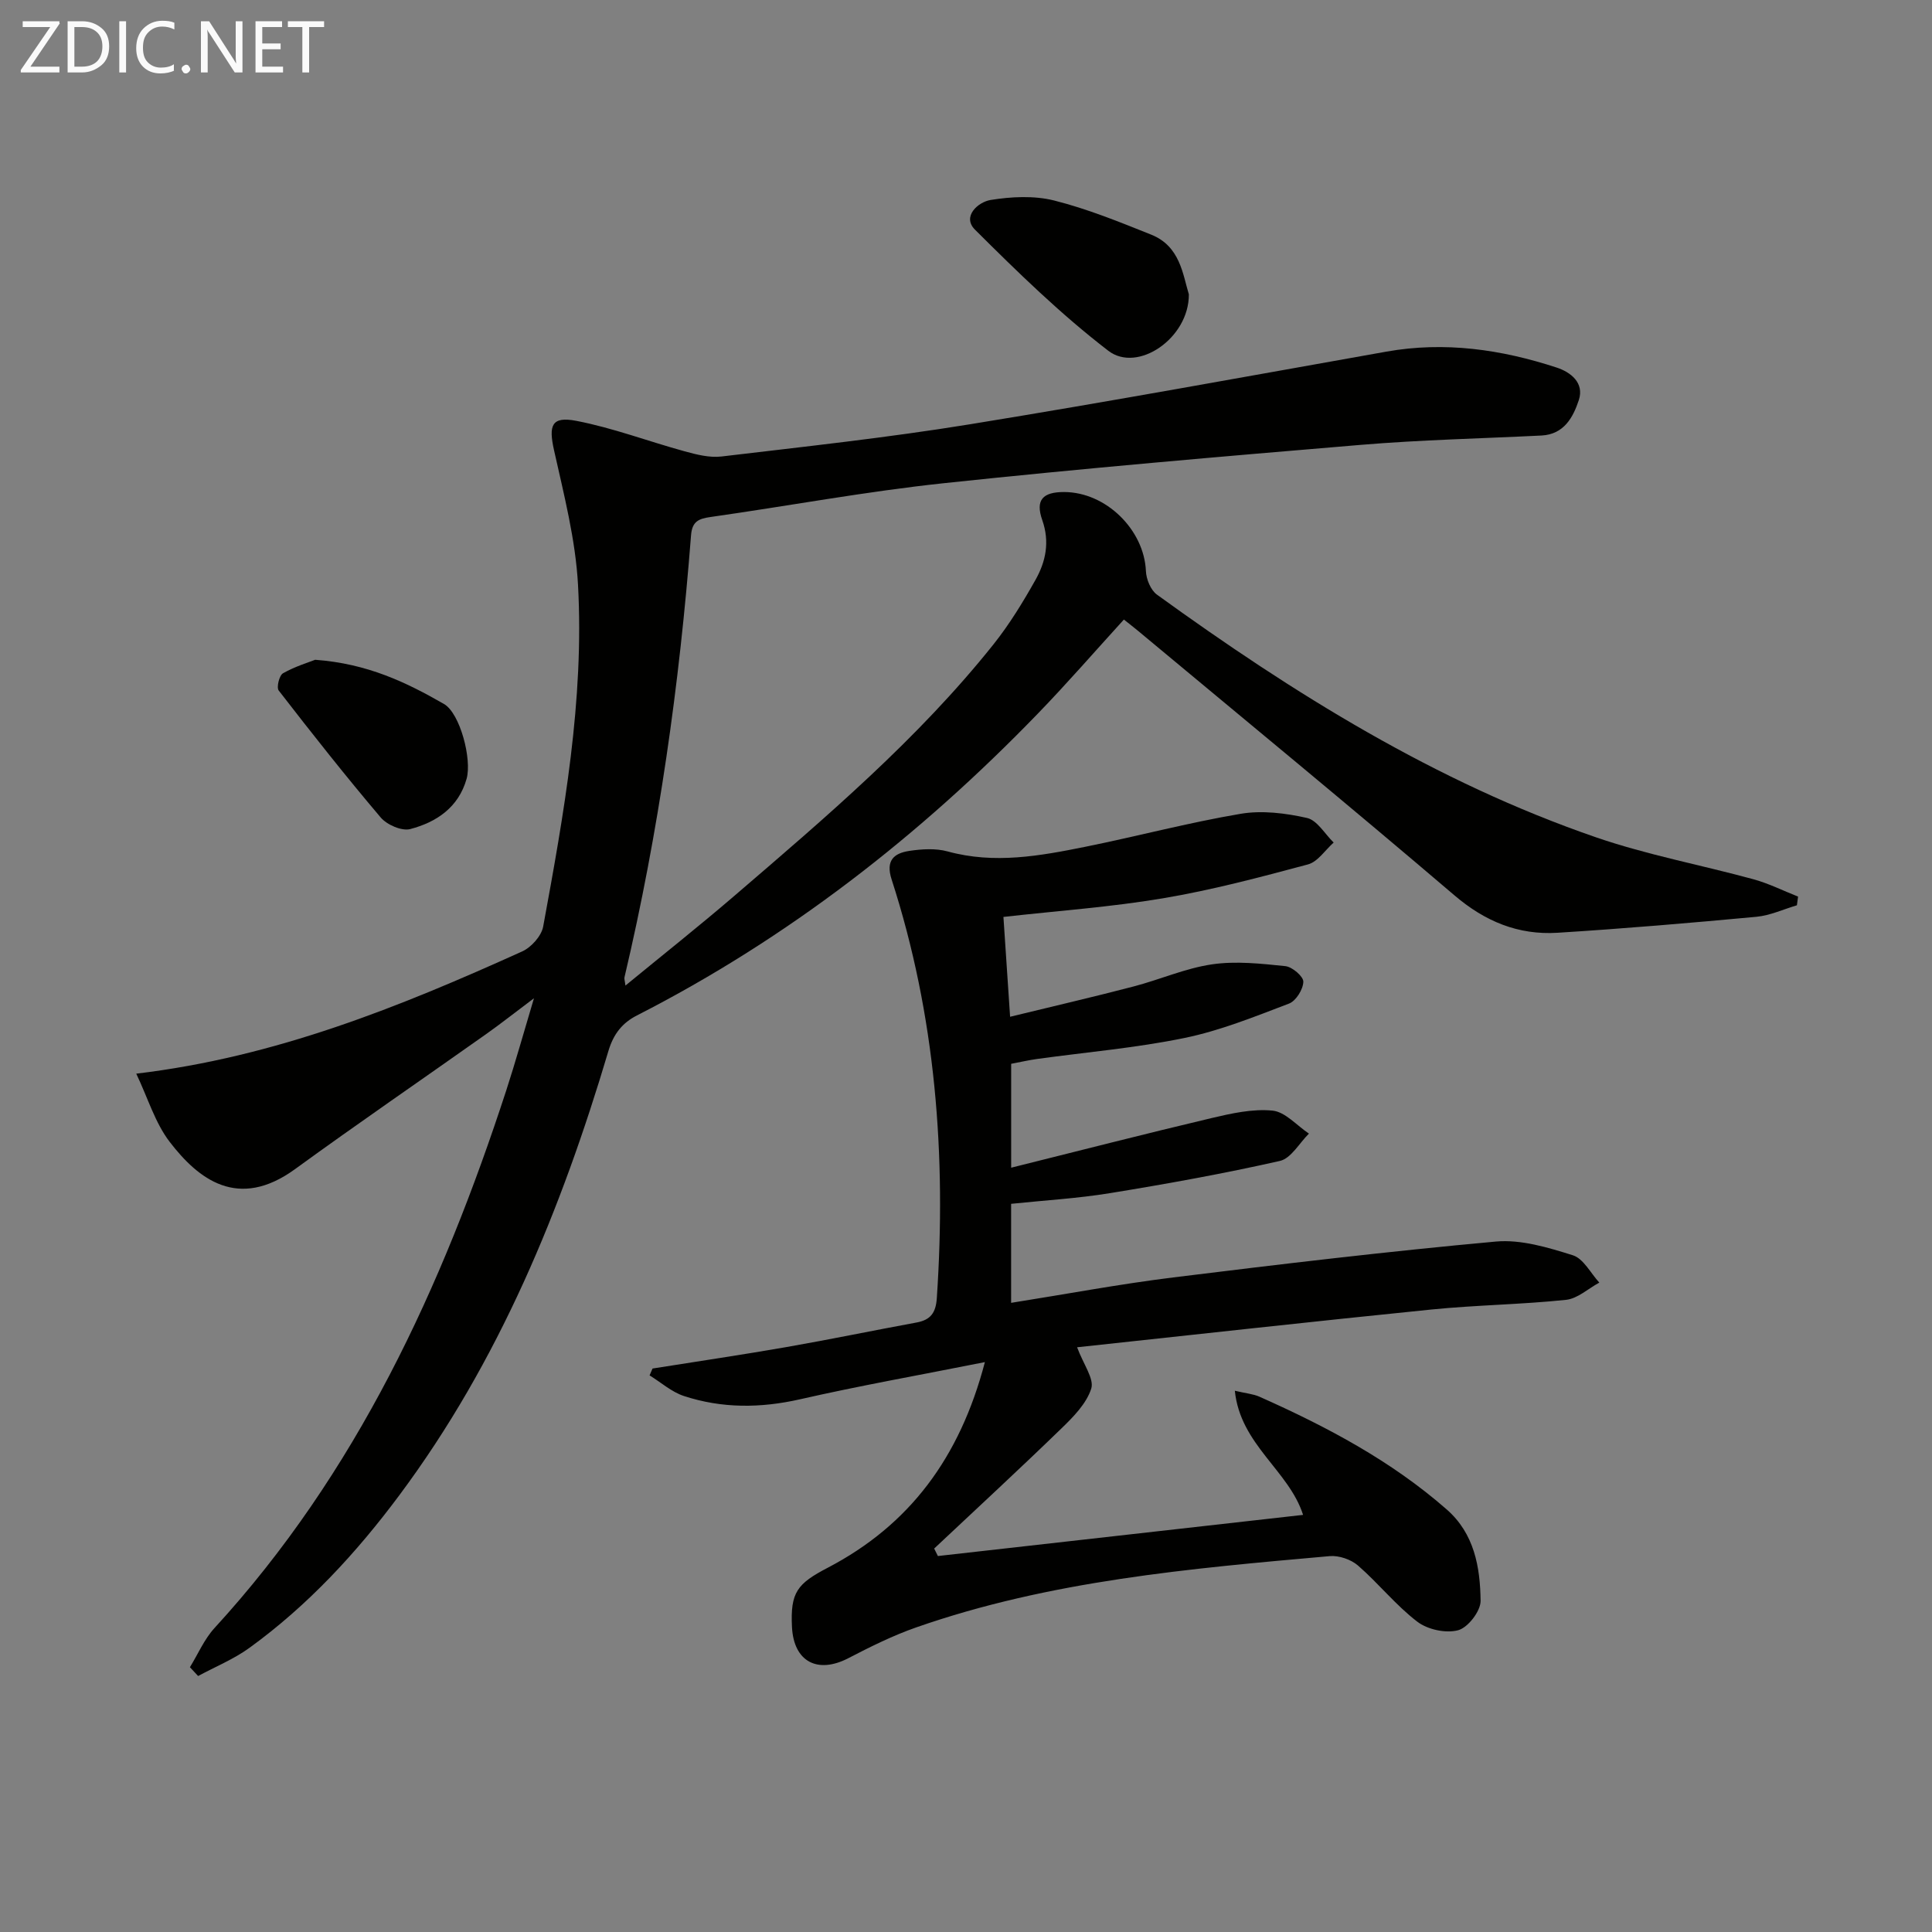
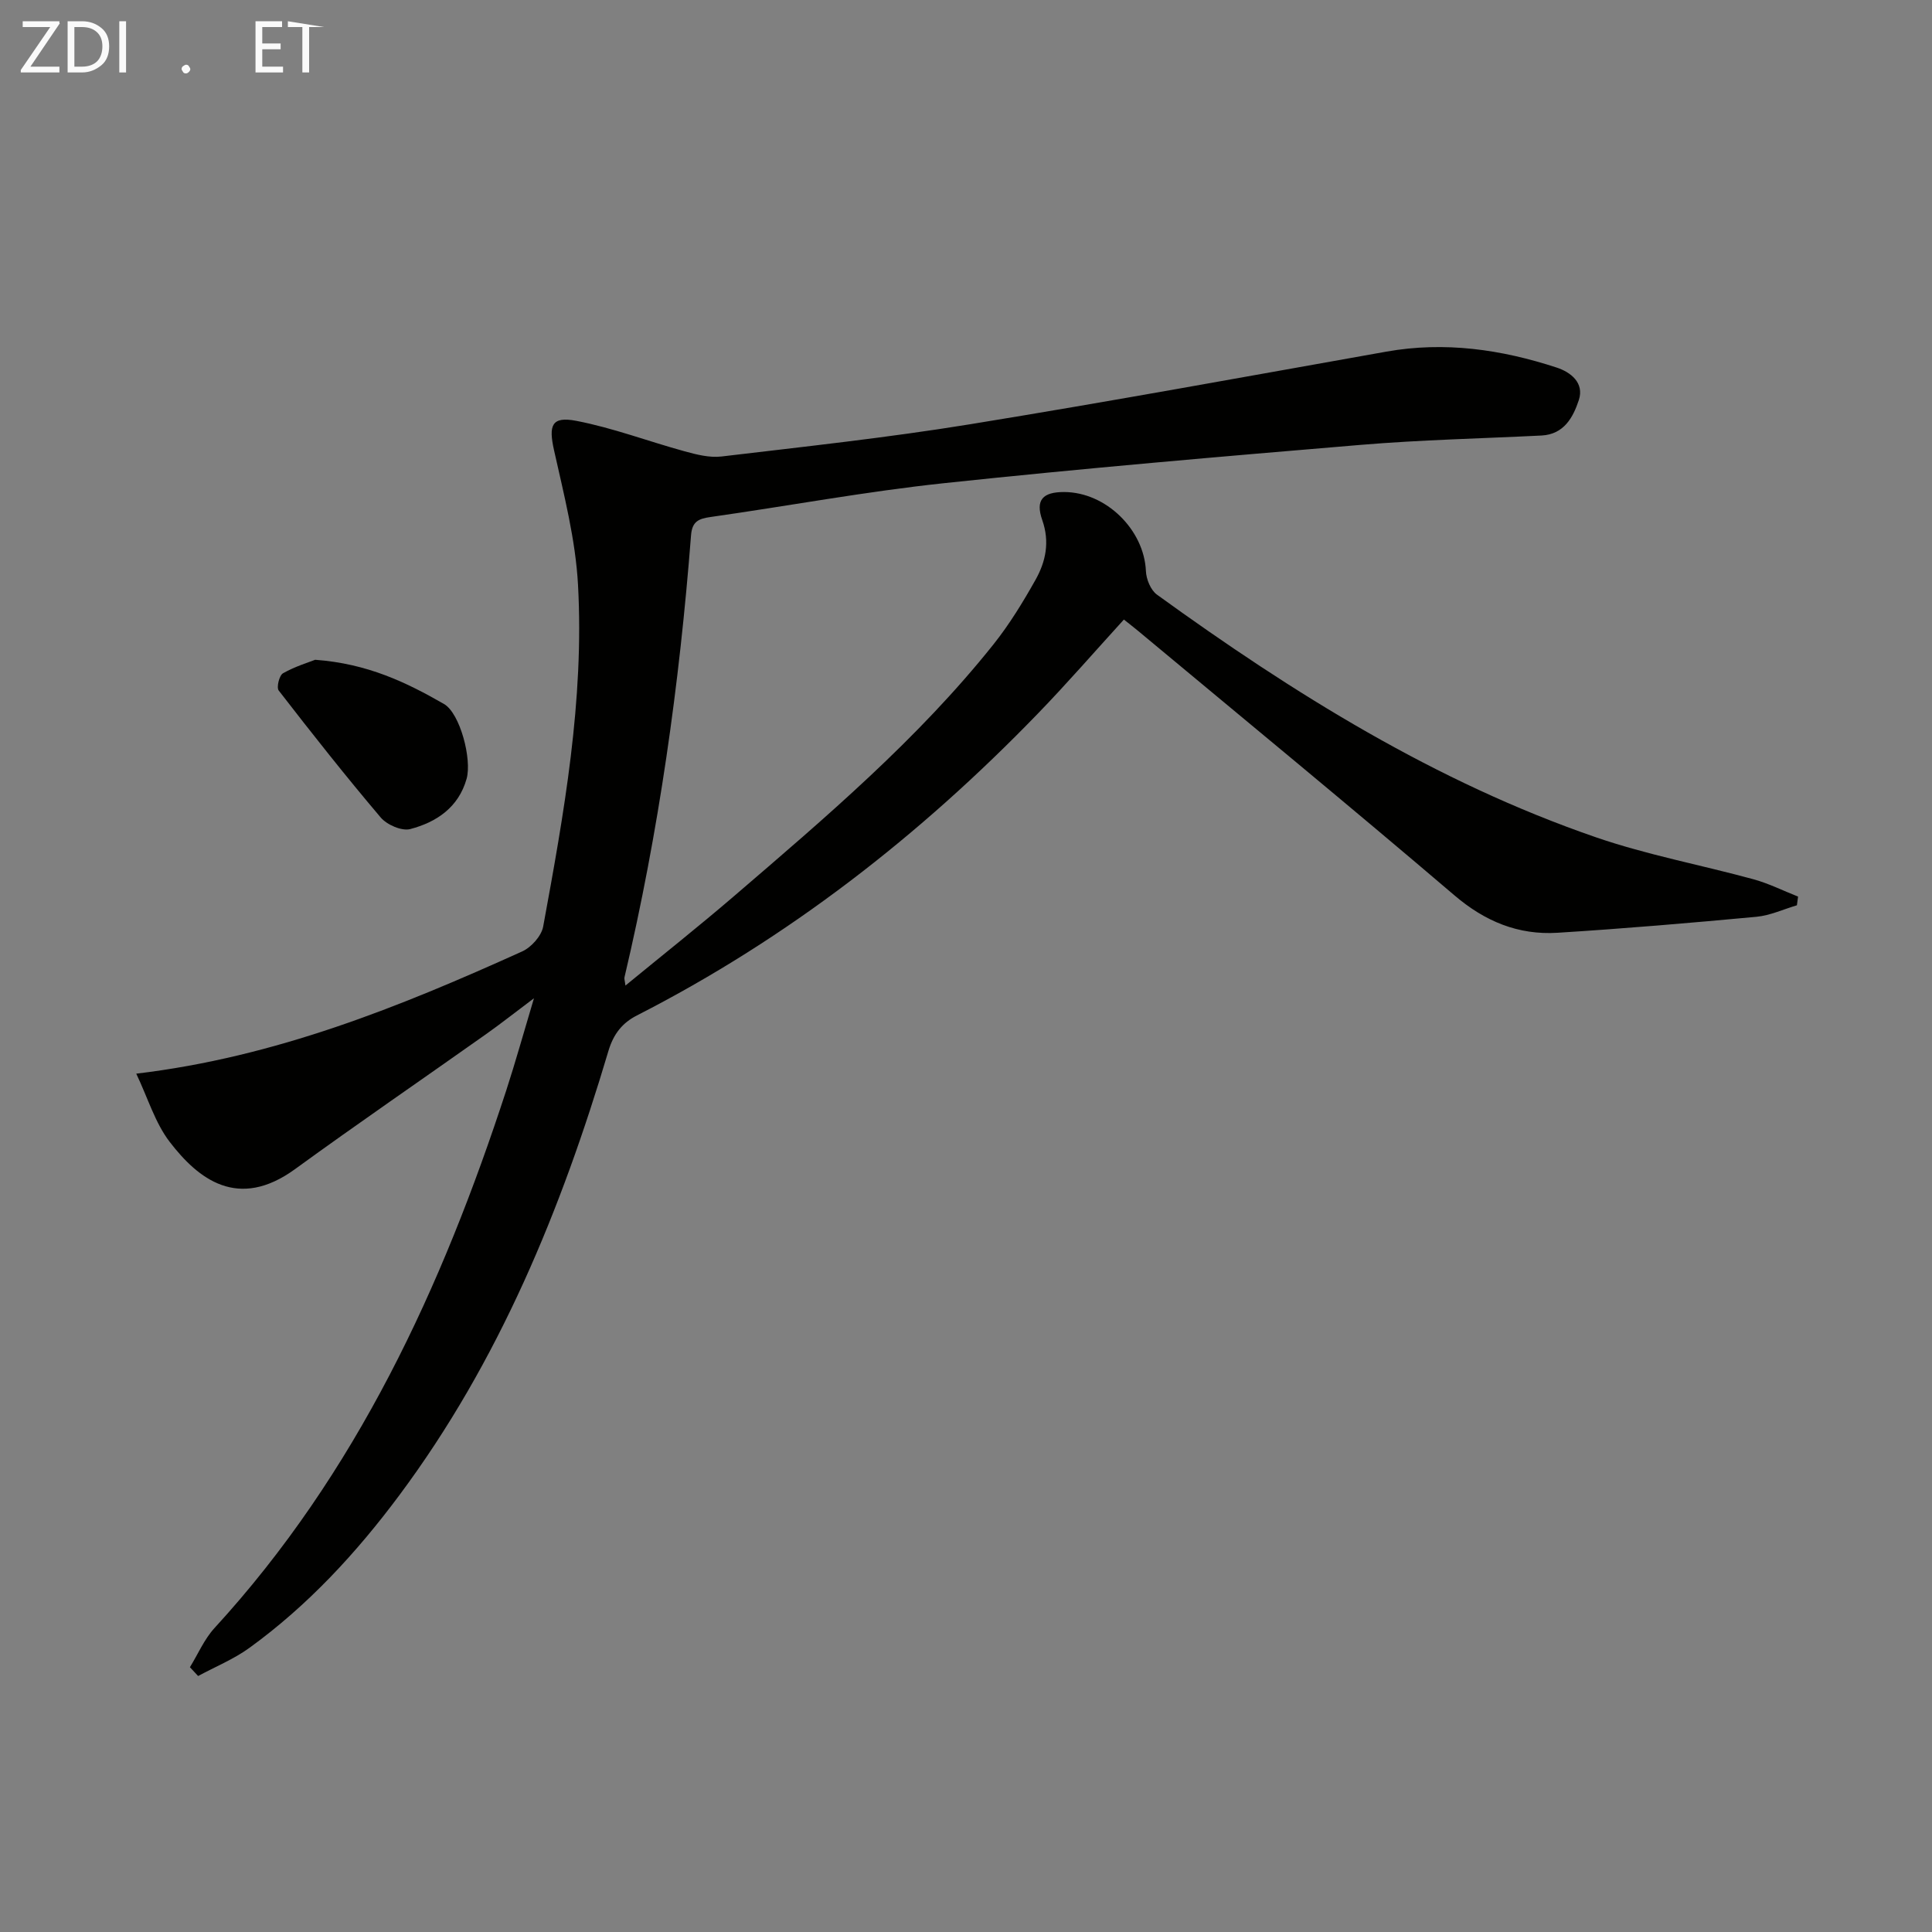
<svg xmlns="http://www.w3.org/2000/svg" enable-background="new 0 0 400 400" viewBox="0 0 400 400">
  <rect x="0" y="0" width="400" height="400" fill="#808080" stroke="none" />
  <path d="m39.32 345.18c1.67-2.71 2.96-5.78 5.07-8.09 29.44-32.1 47.13-70.55 60.44-111.38 1.89-5.81 3.53-11.71 5.72-19.03-4.07 3.05-6.94 5.33-9.93 7.44-13.17 9.32-26.48 18.44-39.53 27.93-11.82 8.59-20.05 2.06-25.96-5.64-3.02-3.94-4.51-9.06-6.92-14.12 28.9-3.44 54.57-13.86 79.89-25.3 1.89-.85 4-3.2 4.36-5.16 4.3-23.39 8.52-46.88 7.21-70.77-.51-9.34-2.91-18.63-4.96-27.83-1.15-5.15-.55-7.09 4.6-6.1 7.59 1.46 14.92 4.25 22.4 6.3 2.48.68 5.19 1.38 7.68 1.08 17.15-2.04 34.34-3.89 51.38-6.66 28.81-4.68 57.53-9.94 86.27-15.05 12.09-2.15 23.81-.45 35.28 3.31 2.84.93 5.74 3.14 4.56 6.72-1.18 3.57-3.07 7.1-7.73 7.34-12.46.62-24.94.89-37.37 1.93-28.81 2.41-57.61 4.88-86.36 7.94-16.17 1.72-32.2 4.71-48.31 7-2.46.35-3.82.9-4.04 3.81-2.39 30.83-6.67 61.38-13.78 91.5-.07.3.07.65.2 1.7 7.71-6.33 15.23-12.29 22.5-18.53 18.95-16.28 38.02-32.46 53.69-52.1 3.3-4.14 6.1-8.73 8.7-13.35 2.13-3.79 3-7.85 1.41-12.39-1.47-4.18.11-5.82 4.53-5.81 8.67.02 16.57 7.82 16.93 16.38.07 1.68.99 3.92 2.28 4.86 28.25 20.45 57.72 38.82 90.91 50.25 10.61 3.65 21.76 5.72 32.62 8.69 3.16.87 6.14 2.37 9.21 3.58-.08.6-.16 1.2-.24 1.8-2.78.82-5.53 2.11-8.36 2.38-13.72 1.28-27.46 2.45-41.21 3.31-8.11.5-15.01-2.34-21.36-7.77-21.66-18.48-43.66-36.56-65.53-54.78-.89-.74-1.81-1.44-2.88-2.3-5.99 6.57-11.74 13.2-17.84 19.5-24.36 25.18-51.67 46.48-82.99 62.47-2.96 1.51-4.83 3.77-5.89 7.34-9.76 32.84-22.64 64.27-43.29 91.99-8.89 11.94-18.94 22.83-31.04 31.6-3.24 2.35-7.07 3.91-10.62 5.83-.58-.62-1.14-1.22-1.7-1.82z" fill="#010100" />
-   <path d="m203.91 282.01c-13.63 2.71-26 4.9-38.24 7.69-8.18 1.86-16.17 1.92-24.07-.67-2.56-.84-4.75-2.82-7.11-4.27.2-.47.41-.95.61-1.42 9.25-1.47 18.53-2.84 27.76-4.45 8.99-1.57 17.93-3.43 26.91-5.08 2.92-.54 3.99-2.03 4.19-5.07 1.98-29.45-.22-58.44-9.36-86.66-1.28-3.94.49-5.43 3.66-5.91 2.59-.39 5.46-.57 7.94.11 9.67 2.66 19.11.93 28.54-.97 10.73-2.17 21.34-5 32.12-6.82 4.43-.75 9.3-.14 13.74.86 2.11.48 3.7 3.32 5.52 5.09-1.76 1.56-3.29 3.99-5.33 4.53-9.92 2.66-19.89 5.31-30 7.01-10.76 1.82-21.69 2.58-33.04 3.86.44 6.54.88 13.1 1.38 20.67 8.93-2.18 17.26-4.1 25.52-6.26 5.46-1.42 10.75-3.78 16.27-4.59 4.96-.73 10.17-.15 15.21.37 1.42.15 3.74 2.14 3.71 3.23-.04 1.58-1.52 3.97-2.96 4.52-7.1 2.7-14.24 5.6-21.64 7.12-10.05 2.07-20.35 2.94-30.54 4.35-1.78.25-3.53.66-5.35 1v21.51c14.2-3.54 27.78-7.03 41.43-10.26 4.15-.98 8.54-1.97 12.68-1.56 2.64.26 5.03 3.09 7.54 4.76-1.99 1.96-3.7 5.14-6.02 5.66-11.64 2.63-23.4 4.75-35.18 6.67-6.68 1.09-13.48 1.48-20.46 2.21v20.5c11.36-1.8 22.41-3.88 33.55-5.26 22.24-2.75 44.5-5.4 66.82-7.43 5.21-.47 10.8 1.23 15.93 2.84 2.2.69 3.68 3.7 5.48 5.66-2.3 1.24-4.5 3.32-6.9 3.57-9.25.97-18.59 1.07-27.85 2-24.4 2.46-48.78 5.18-73.37 7.82 1.35 3.61 3.57 6.54 2.93 8.56-.99 3.09-3.68 5.83-6.14 8.21-8.68 8.42-17.57 16.62-26.38 24.9.26.52.51 1.03.77 1.55 25.11-2.83 50.22-5.66 75.61-8.52-2.95-9.21-13-14.53-14.13-25.7 2.38.56 3.83.67 5.09 1.23 13.88 6.18 27.25 13.24 38.77 23.34 5.74 5.02 6.94 11.97 7.02 18.94.02 2.11-2.61 5.52-4.64 6.07-2.54.69-6.33-.13-8.47-1.77-4.45-3.4-8.02-7.93-12.28-11.63-1.45-1.26-3.95-2.11-5.86-1.94-28.95 2.57-57.94 5.08-85.64 14.77-4.83 1.69-9.48 4.01-14.03 6.37-6.39 3.3-11.29.69-11.65-6.46-.36-7.19 1.08-8.98 7.43-12.29 16.84-8.8 27.31-22.7 32.51-42.56z" fill="#010100" />
-   <path d="m246.14 60.94c.06 9.08-10.61 16.35-16.68 11.68-9.83-7.55-18.8-16.3-27.6-25.07-2.74-2.73.65-5.73 3.24-6.15 4.29-.69 8.99-.93 13.14.11 6.88 1.73 13.54 4.44 20.15 7.09 5.96 2.4 6.5 8.26 7.75 12.34z" fill="#010100" />
  <path d="m65.25 136.6c10.84.79 18.91 4.69 26.68 9.16 3.32 1.91 5.82 11.46 4.67 15.5-1.68 5.92-6.23 8.96-11.66 10.39-1.76.46-4.83-.88-6.12-2.4-7.27-8.57-14.24-17.4-21.12-26.29-.49-.64.12-3.14.9-3.57 2.48-1.41 5.29-2.25 6.65-2.79z" fill="#010100" />
  <g fill="#fafafa">
    <path d="m12.4 4.8-6.1 9h6v1.2h-8v-.5l6.1-8.9h-5.7v-1.2h7.6v.4z" />
    <path d="m14 15v-10.6h3c1.6 0 2.9.5 4 1.4s1.6 2.2 1.6 3.8-.5 3-1.6 3.9-2.4 1.5-4 1.5zm1.4-9.4v8.2h1.6c1.3 0 2.4-.4 3.1-1.1s1.1-1.8 1.1-3.1-.4-2.3-1.2-3-1.8-1-3.1-1z" />
    <path d="m26.1 4.4v10.6h-1.4v-10.6z" />
-     <path d="m36.1 14.6c-.8.4-1.8.6-2.9.6-1.5 0-2.7-.5-3.6-1.4s-1.4-2.2-1.4-3.8c0-1.7.5-3.1 1.5-4.1s2.3-1.6 3.9-1.6c1 0 1.8.1 2.5.4v1.4c-.8-.4-1.6-.6-2.5-.6-1.2 0-2.1.4-2.9 1.2s-1.1 1.8-1.1 3.2c0 1.3.3 2.3 1 3s1.6 1.1 2.7 1.1c1 0 2-.2 2.7-.7v1.3z" />
    <path d="m37.6 14.3c0-.2.1-.5.3-.6s.4-.3.6-.3c.3 0 .5.1.6.3s.3.4.3.6-.1.4-.3.6-.4.3-.6.3c-.3 0-.5-.1-.6-.3s-.3-.4-.3-.6z" />
-     <path d="m50.2 15h-1.6l-5.3-8.2c-.2-.2-.3-.5-.4-.7 0 .2.1.7.1 1.5v7.4h-1.4v-10.6h1.7l5.2 8.1c.2.4.4.6.4.7 0-.3-.1-.8-.1-1.5v-7.3h1.4z" />
    <path d="m58.6 15h-5.7v-10.6h5.5v1.2h-4.1v3.4h3.8v1.2h-3.8v3.6h4.3z" />
-     <path d="m67.1 5.6h-3.1v9.4h-1.4v-9.4h-3v-1.2h7.5z" />
+     <path d="m67.1 5.6h-3.1v9.4h-1.4v-9.4h-3v-1.2z" />
  </g>
</svg>